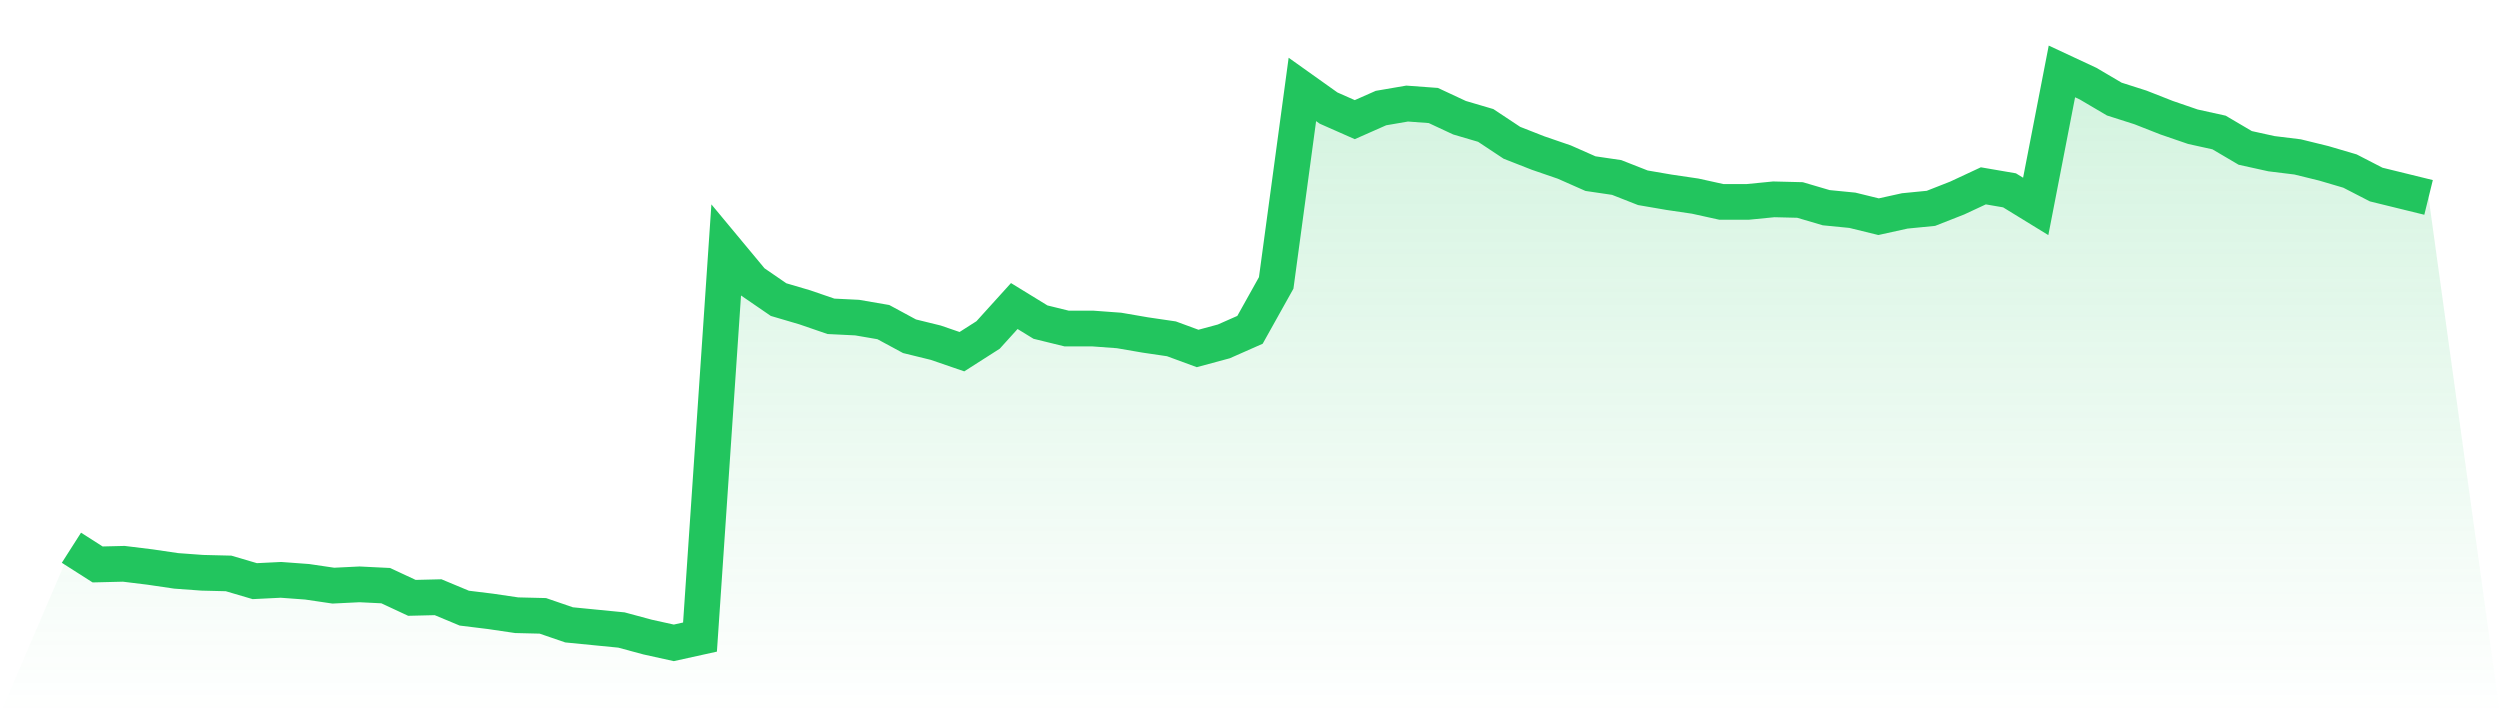
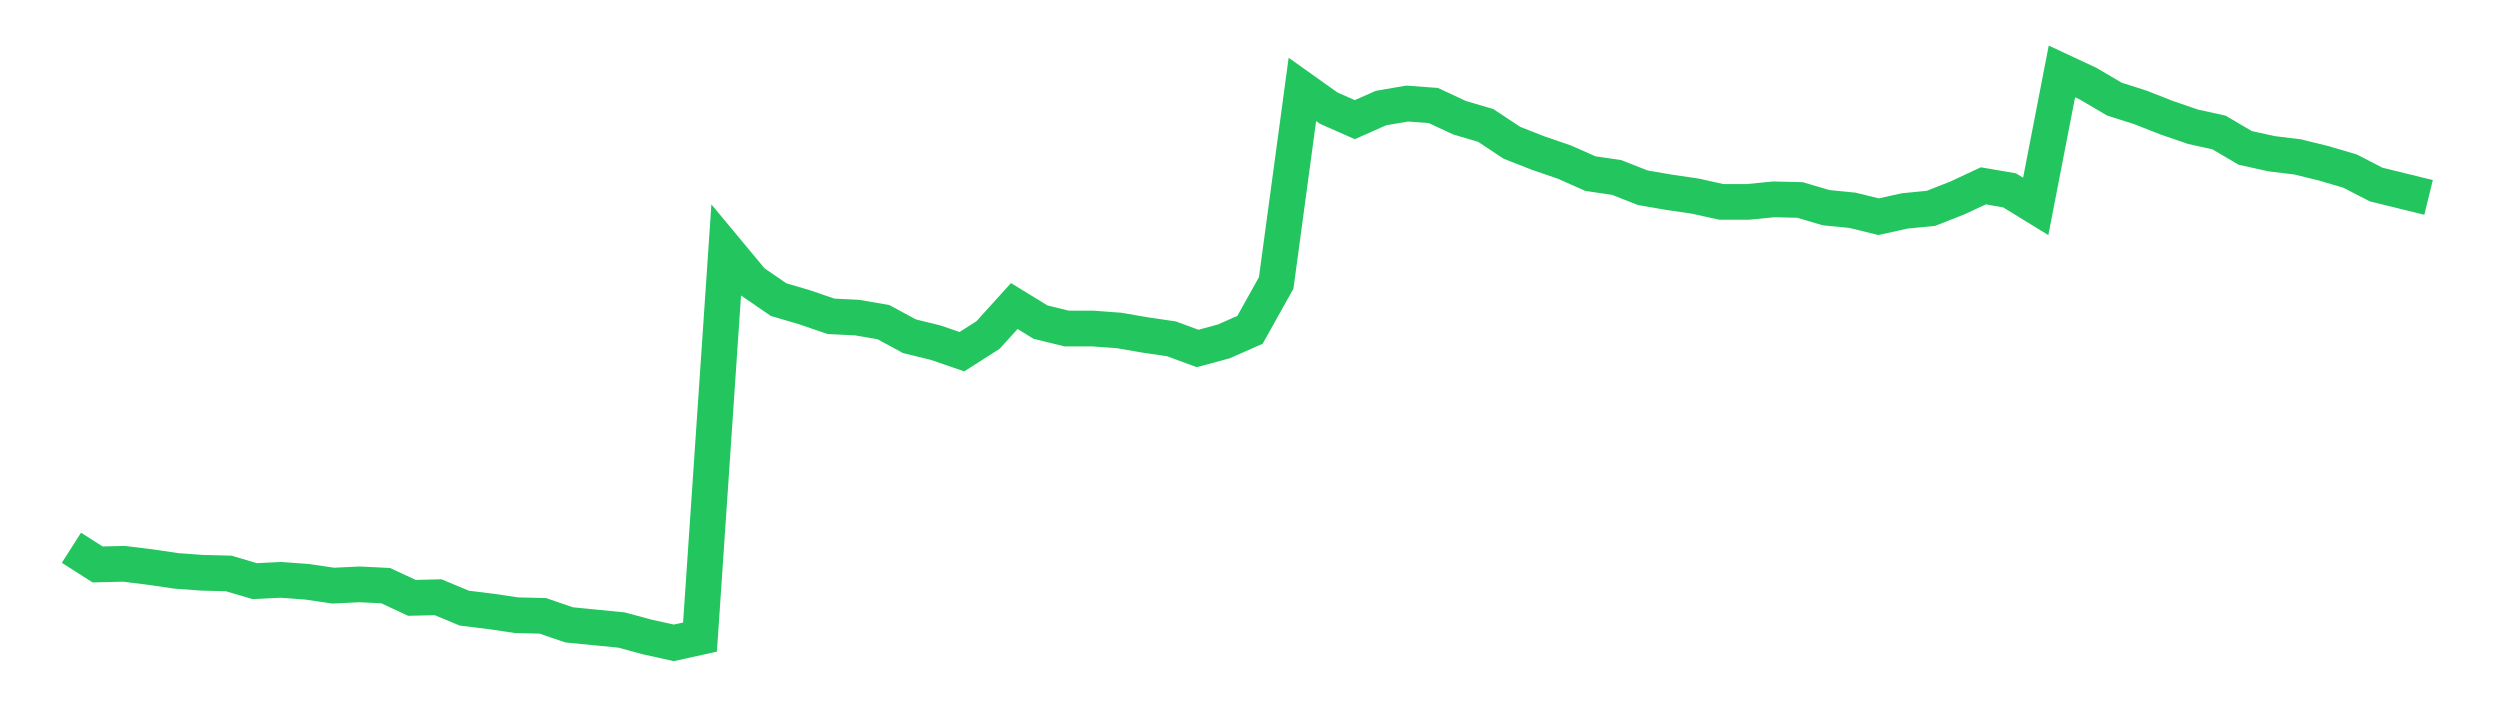
<svg xmlns="http://www.w3.org/2000/svg" viewBox="0 0 140 40">
  <defs>
    <linearGradient id="gradient" x1="0" x2="0" y1="0" y2="1">
      <stop offset="0%" stop-color="#22c55e" stop-opacity="0.2" />
      <stop offset="100%" stop-color="#22c55e" stop-opacity="0" />
    </linearGradient>
  </defs>
-   <path d="M4,30.673 L4,30.673 L5.467,31.609 L6.933,31.573 L8.4,31.753 L9.867,31.969 L11.333,32.076 L12.8,32.112 L14.267,32.544 L15.733,32.472 L17.2,32.58 L18.667,32.796 L20.133,32.724 L21.6,32.796 L23.067,33.48 L24.533,33.444 L26,34.056 L27.467,34.236 L28.933,34.452 L30.4,34.488 L31.867,34.992 L33.333,35.136 L34.8,35.28 L36.267,35.676 L37.733,36 L39.2,35.676 L40.667,14.007 L42.133,15.771 L43.6,16.778 L45.067,17.21 L46.533,17.714 L48,17.786 L49.467,18.038 L50.933,18.83 L52.4,19.19 L53.867,19.694 L55.333,18.758 L56.8,17.138 L58.267,18.038 L59.733,18.398 L61.2,18.398 L62.667,18.506 L64.133,18.758 L65.6,18.974 L67.067,19.514 L68.533,19.118 L70,18.47 L71.467,15.843 L72.933,5.008 L74.4,6.052 L75.867,6.7 L77.333,6.052 L78.8,5.8 L80.267,5.908 L81.733,6.592 L83.2,7.024 L84.667,7.996 L86.133,8.571 L87.6,9.075 L89.067,9.723 L90.533,9.939 L92,10.515 L93.467,10.767 L94.933,10.983 L96.4,11.307 L97.867,11.307 L99.333,11.163 L100.8,11.199 L102.267,11.631 L103.733,11.775 L105.2,12.135 L106.667,11.811 L108.133,11.667 L109.6,11.091 L111.067,10.407 L112.533,10.659 L114,11.559 L115.467,4 L116.933,4.684 L118.4,5.548 L119.867,6.016 L121.333,6.592 L122.8,7.096 L124.267,7.42 L125.733,8.283 L127.2,8.607 L128.667,8.787 L130.133,9.147 L131.6,9.579 L133.067,10.335 L134.533,10.695 L136,11.055 L140,40 L0,40 z" fill="url(#gradient)" />
  <path d="M4,30.673 L4,30.673 L5.467,31.609 L6.933,31.573 L8.4,31.753 L9.867,31.969 L11.333,32.076 L12.8,32.112 L14.267,32.544 L15.733,32.472 L17.2,32.58 L18.667,32.796 L20.133,32.724 L21.6,32.796 L23.067,33.48 L24.533,33.444 L26,34.056 L27.467,34.236 L28.933,34.452 L30.4,34.488 L31.867,34.992 L33.333,35.136 L34.8,35.28 L36.267,35.676 L37.733,36 L39.2,35.676 L40.667,14.007 L42.133,15.771 L43.6,16.778 L45.067,17.21 L46.533,17.714 L48,17.786 L49.467,18.038 L50.933,18.83 L52.4,19.19 L53.867,19.694 L55.333,18.758 L56.8,17.138 L58.267,18.038 L59.733,18.398 L61.2,18.398 L62.667,18.506 L64.133,18.758 L65.6,18.974 L67.067,19.514 L68.533,19.118 L70,18.47 L71.467,15.843 L72.933,5.008 L74.4,6.052 L75.867,6.7 L77.333,6.052 L78.8,5.8 L80.267,5.908 L81.733,6.592 L83.2,7.024 L84.667,7.996 L86.133,8.571 L87.6,9.075 L89.067,9.723 L90.533,9.939 L92,10.515 L93.467,10.767 L94.933,10.983 L96.4,11.307 L97.867,11.307 L99.333,11.163 L100.8,11.199 L102.267,11.631 L103.733,11.775 L105.2,12.135 L106.667,11.811 L108.133,11.667 L109.6,11.091 L111.067,10.407 L112.533,10.659 L114,11.559 L115.467,4 L116.933,4.684 L118.4,5.548 L119.867,6.016 L121.333,6.592 L122.8,7.096 L124.267,7.42 L125.733,8.283 L127.2,8.607 L128.667,8.787 L130.133,9.147 L131.6,9.579 L133.067,10.335 L134.533,10.695 L136,11.055" fill="none" stroke="#22c55e" stroke-width="2" />
</svg>